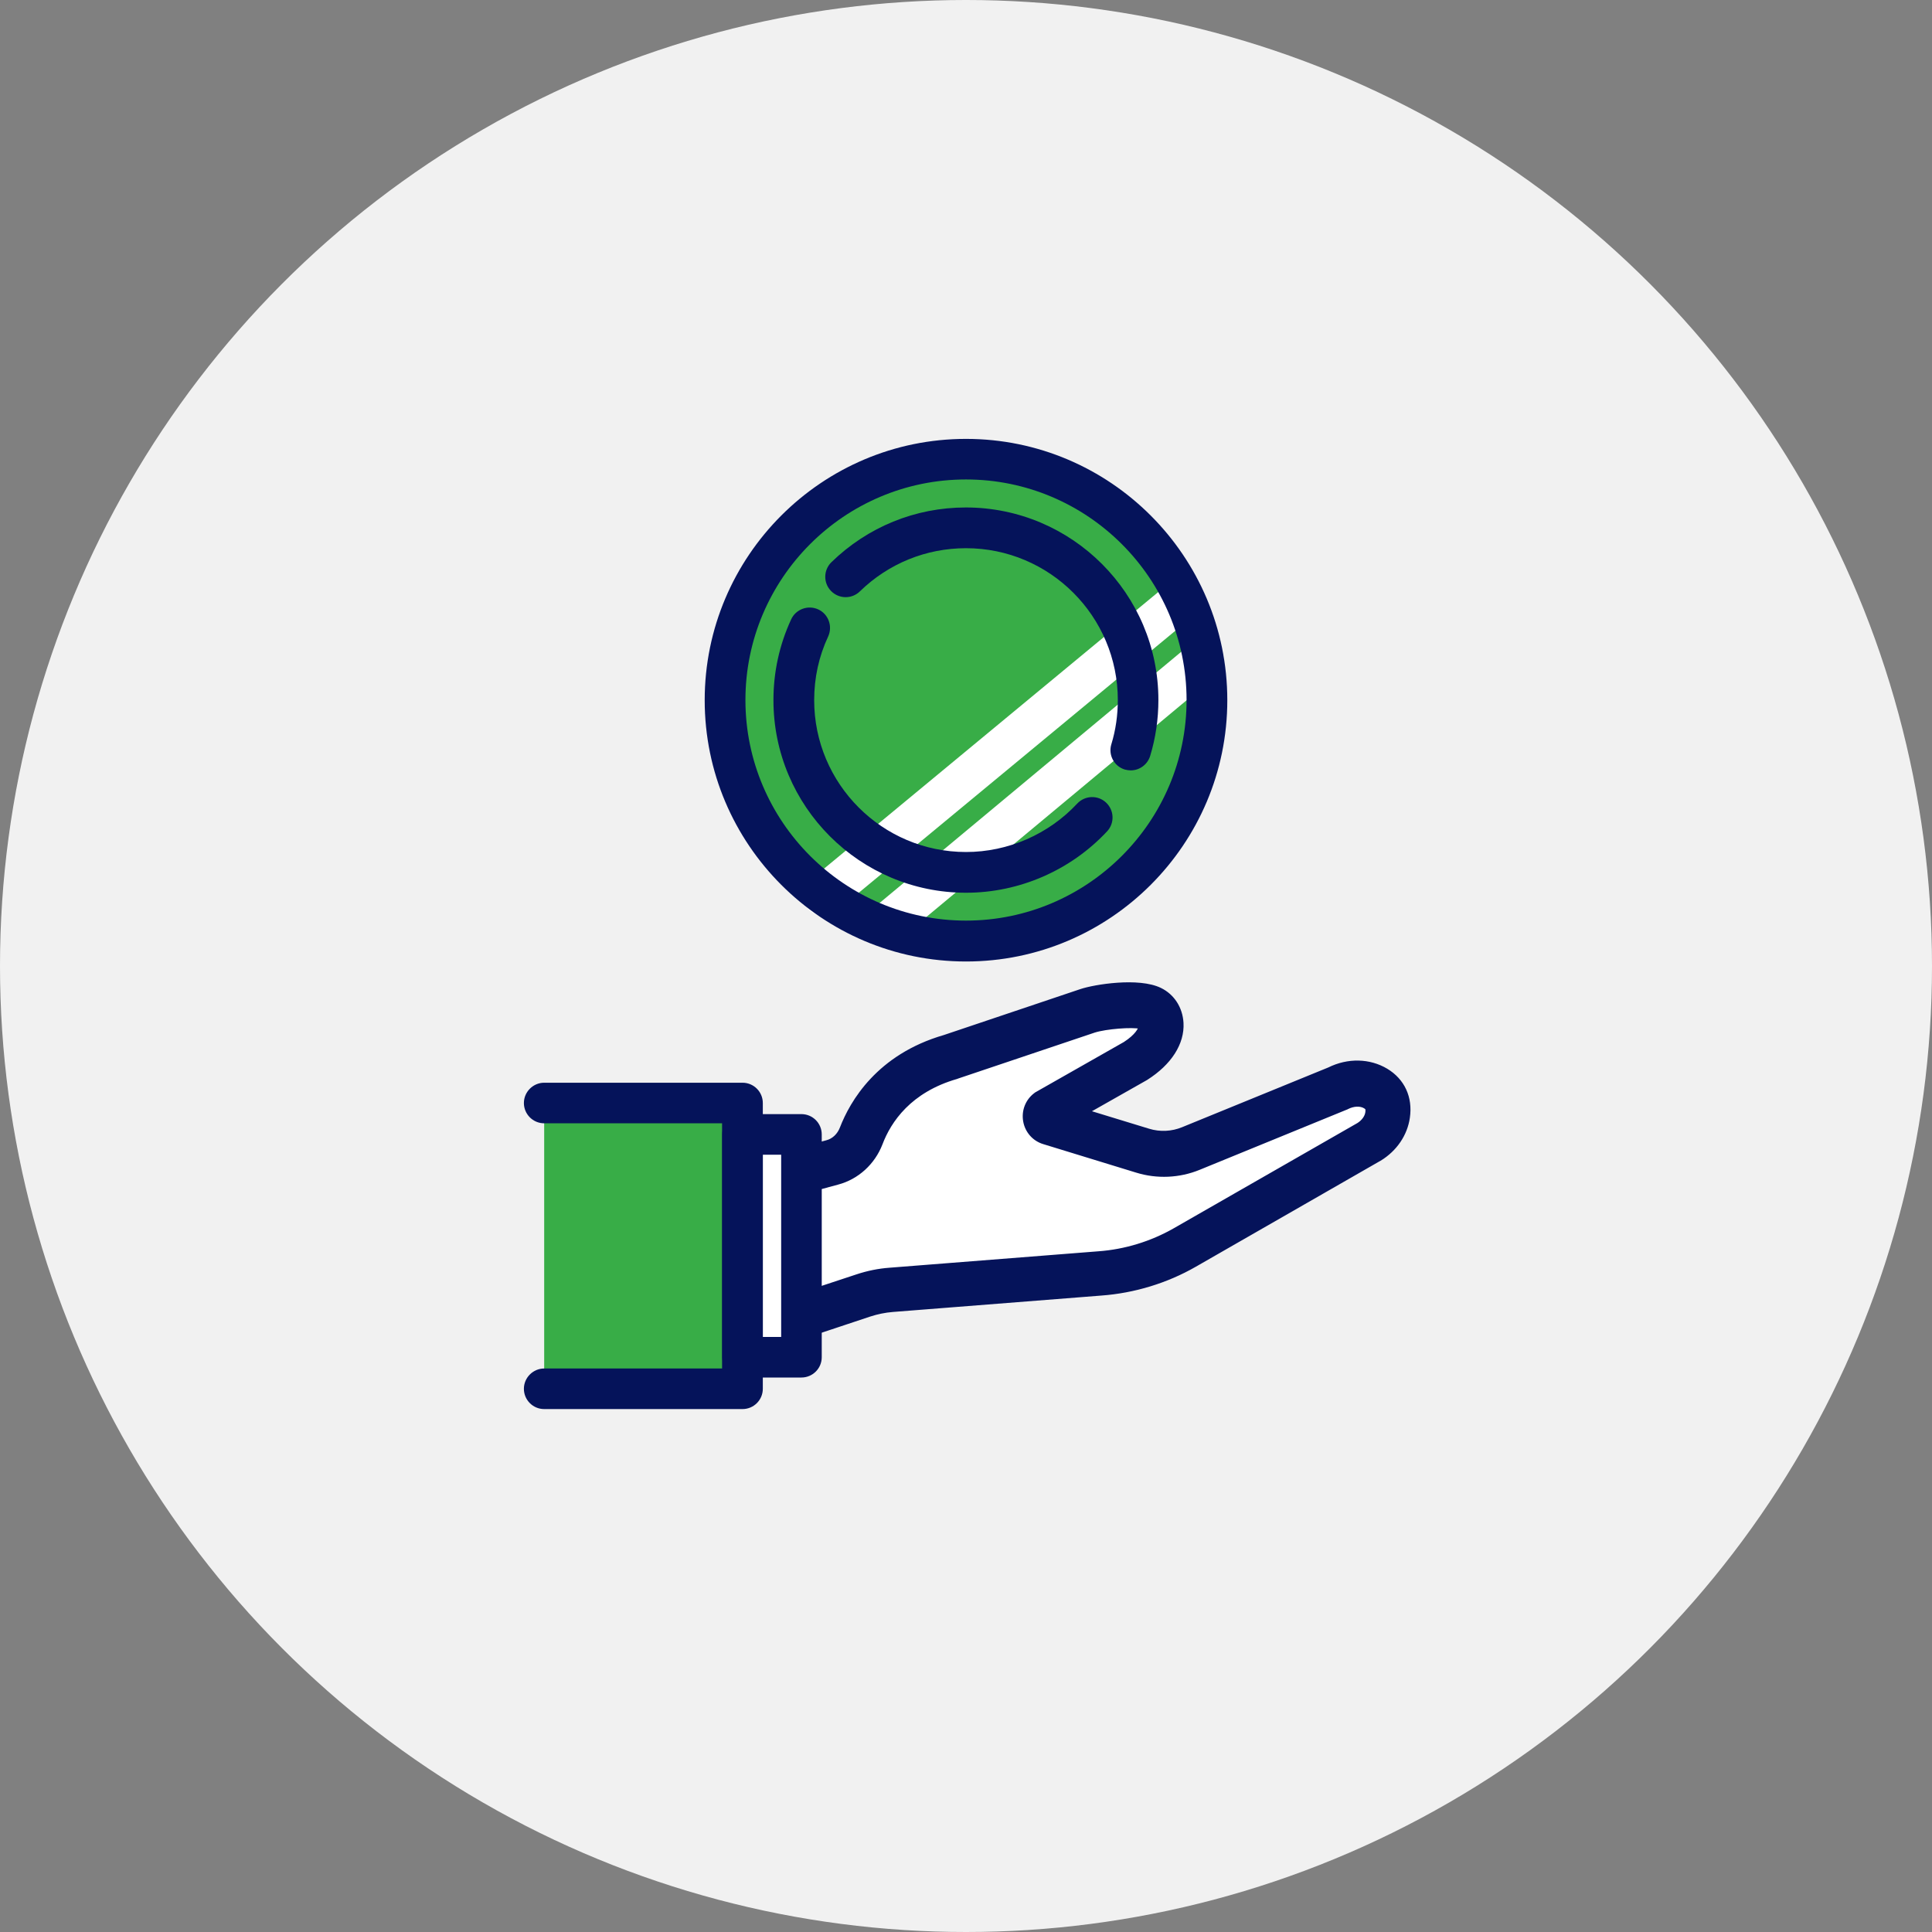
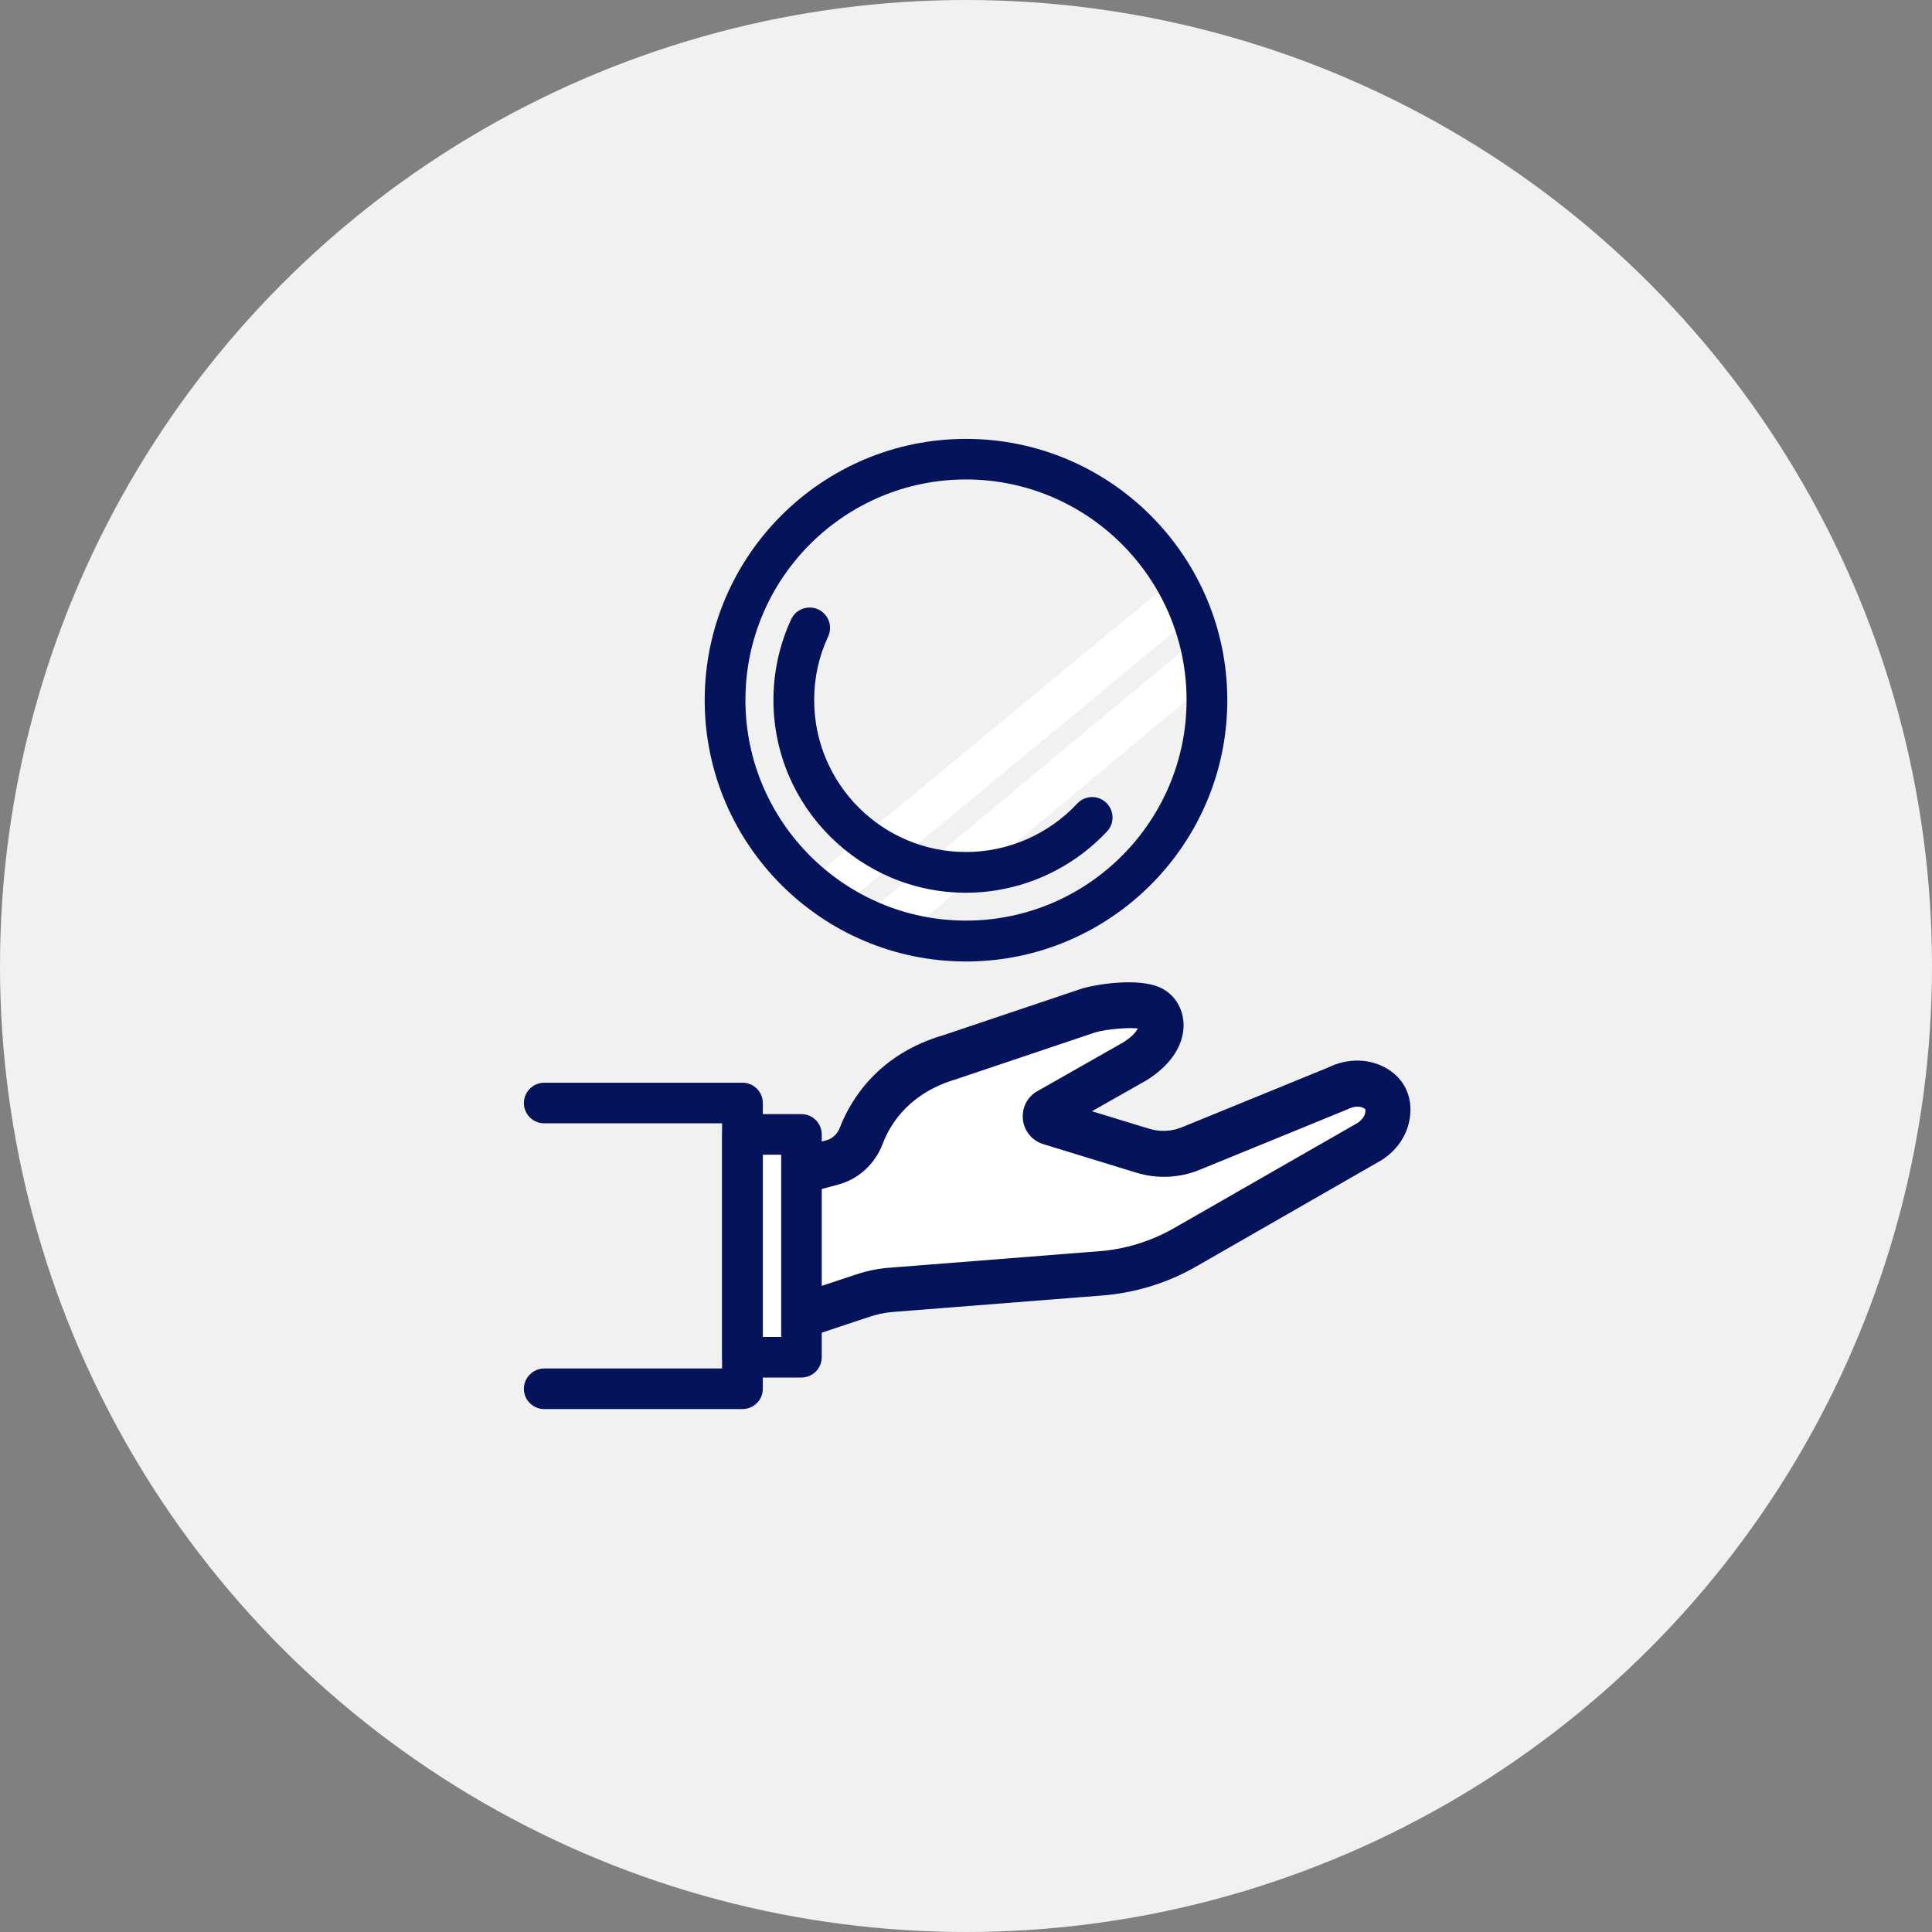
<svg xmlns="http://www.w3.org/2000/svg" id="_レイヤー_2" data-name="レイヤー 2" viewBox="0 0 120 120">
  <rect x="0" y="0" width="120" height="120" fill="#808080" stroke="none" />
  <defs>
    <style>
      .cls-1 {
        fill: #f1f1f1;
      }

      .cls-2, .cls-3 {
        fill: #05135a;
      }

      .cls-4 {
        fill: #fff;
      }

      .cls-3 {
        stroke: #05135a;
        stroke-miterlimit: 10;
        stroke-width: .28px;
      }

      .cls-5 {
        fill: #38ad47;
      }
    </style>
  </defs>
  <g id="_レイヤー_2-2" data-name=" レイヤー 2">
    <circle class="cls-1" cx="60" cy="60" r="60" />
    <g>
-       <circle class="cls-5" cx="60" cy="43.48" r="14.97" transform="translate(-13.91 38.24) rotate(-31.88)" />
      <path class="cls-4" d="M51.14,56.89c-.36,0-.72-.16-.97-.46-.44-.54-.37-1.33.17-1.78l21.98-18.19c.54-.44,1.33-.37,1.78.17.44.54.37,1.33-.17,1.78l-21.98,18.19c-.24.19-.52.29-.81.29Z" />
      <path class="cls-4" d="M54.86,58.81c-.36,0-.72-.15-.97-.46-.45-.54-.37-1.33.16-1.78l19.9-16.57c.54-.45,1.33-.37,1.78.16.45.54.37,1.33-.16,1.78l-19.9,16.57c-.24.2-.52.29-.81.29Z" />
      <path class="cls-2" d="M60,55.45c-6.6,0-11.96-5.37-11.96-11.96,0-1.75.37-3.44,1.1-5.02.29-.63,1.04-.91,1.68-.62.63.29.91,1.04.62,1.68-.58,1.24-.87,2.57-.87,3.96,0,5.2,4.23,9.43,9.43,9.43,2.61,0,5.13-1.1,6.91-3.01.48-.51,1.28-.54,1.79-.06.51.48.54,1.28.06,1.79-2.26,2.42-5.45,3.81-8.76,3.81Z" />
-       <path class="cls-2" d="M70.24,47.85c-.12,0-.24-.02-.37-.05-.67-.2-1.05-.91-.84-1.58.27-.88.4-1.81.4-2.74,0-5.2-4.23-9.43-9.43-9.43-2.48,0-4.81.95-6.59,2.68-.5.49-1.3.48-1.79-.02-.49-.5-.48-1.3.02-1.79,2.25-2.19,5.21-3.4,8.35-3.4,6.6,0,11.96,5.37,11.96,11.96,0,1.18-.17,2.35-.51,3.47-.17.55-.67.9-1.21.9Z" />
      <path class="cls-2" d="M60,59.72c-8.95,0-16.23-7.28-16.23-16.23s7.28-16.23,16.23-16.23,16.23,7.28,16.23,16.23-7.28,16.23-16.23,16.23ZM60,29.78c-7.56,0-13.7,6.15-13.7,13.7s6.15,13.7,13.7,13.7,13.7-6.15,13.7-13.7-6.15-13.7-13.7-13.7Z" />
    </g>
    <g>
-       <rect class="cls-5" x="33.8" y="68.5" width="12.32" height="17.75" />
      <g>
        <path class="cls-4" d="M48.71,72.99l2.97-.8c.83-.22,1.49-.84,1.79-1.65.57-1.49,2.02-3.89,5.56-4.91l8.5-2.86c.86-.29,3.13-.54,3.94-.14.87.43,1.06,1.97-.97,3.26l-5.45,3.1c-.26.2-.19.61.13.71l5.77,1.77c.99.3,2.05.25,3-.14l9.12-3.73c.74-.38,1.64-.42,2.36,0,.49.29.87.79.74,1.65-.1.7-.55,1.3-1.15,1.67l-11.45,6.57c-1.61.92-3.41,1.47-5.26,1.6l-12.97,1.02c-.59.05-1.17.16-1.73.35l-4.93,1.64.03-9.13Z" />
        <path class="cls-3" d="M48.68,83.38c-.26,0-.52-.08-.74-.24-.33-.24-.52-.62-.52-1.03l.03-9.13c0-.57.39-1.07.94-1.22l2.97-.8c.43-.11.77-.44.94-.88.62-1.6,2.26-4.47,6.37-5.66l8.47-2.85c.86-.29,3.58-.73,4.91-.08.78.38,1.27,1.15,1.32,2.05.07,1.25-.73,2.49-2.18,3.41-.02.01-.04.02-.05.03l-3.67,2.08,3.86,1.18c.71.22,1.47.18,2.15-.1l9.08-3.71c1.17-.58,2.49-.55,3.53.07,1.03.62,1.52,1.68,1.34,2.91-.15,1.04-.78,1.97-1.74,2.56-.01,0-.03.02-.04.02l-11.45,6.57c-1.76,1.01-3.77,1.62-5.8,1.77l-12.96,1.02c-.49.04-.97.14-1.43.29l-4.93,1.64c-.13.04-.26.06-.4.06ZM49.98,73.96l-.02,6.41,3.27-1.08c.66-.22,1.34-.36,2.03-.41l12.97-1.02c1.66-.12,3.29-.62,4.73-1.44l11.43-6.55c.3-.19.51-.48.55-.76.04-.28-.03-.32-.14-.39-.29-.18-.74-.16-1.13.04-.03.02-.06.03-.09.04l-9.12,3.73c-1.22.5-2.59.56-3.85.17l-5.77-1.77c-.6-.18-1.04-.68-1.15-1.3-.11-.62.13-1.24.63-1.62.04-.03.09-.07.14-.09l5.42-3.08c.76-.49.95-.91.98-1.07-.54-.13-2.17,0-2.9.23l-8.5,2.86s-.04.01-.05.02c-2.92.84-4.19,2.72-4.73,4.15-.46,1.19-1.45,2.09-2.65,2.41l-2.03.55Z" />
      </g>
      <g>
        <rect class="cls-4" x="46.12" y="70.46" width="3.66" height="13.84" />
        <path class="cls-2" d="M49.78,85.56h-3.66c-.7,0-1.26-.57-1.26-1.26v-13.84c0-.7.57-1.26,1.26-1.26h3.66c.7,0,1.26.57,1.26,1.26v13.84c0,.7-.57,1.26-1.26,1.26ZM47.38,83.04h1.14v-11.32h-1.14v11.32Z" />
      </g>
      <path class="cls-2" d="M46.12,87.52h-12.32c-.7,0-1.26-.57-1.26-1.26s.57-1.26,1.26-1.26h11.05v-15.23h-11.05c-.7,0-1.26-.57-1.26-1.26s.57-1.26,1.26-1.26h12.32c.7,0,1.26.57,1.26,1.26v17.75c0,.7-.57,1.26-1.26,1.26Z" />
    </g>
  </g>
</svg>